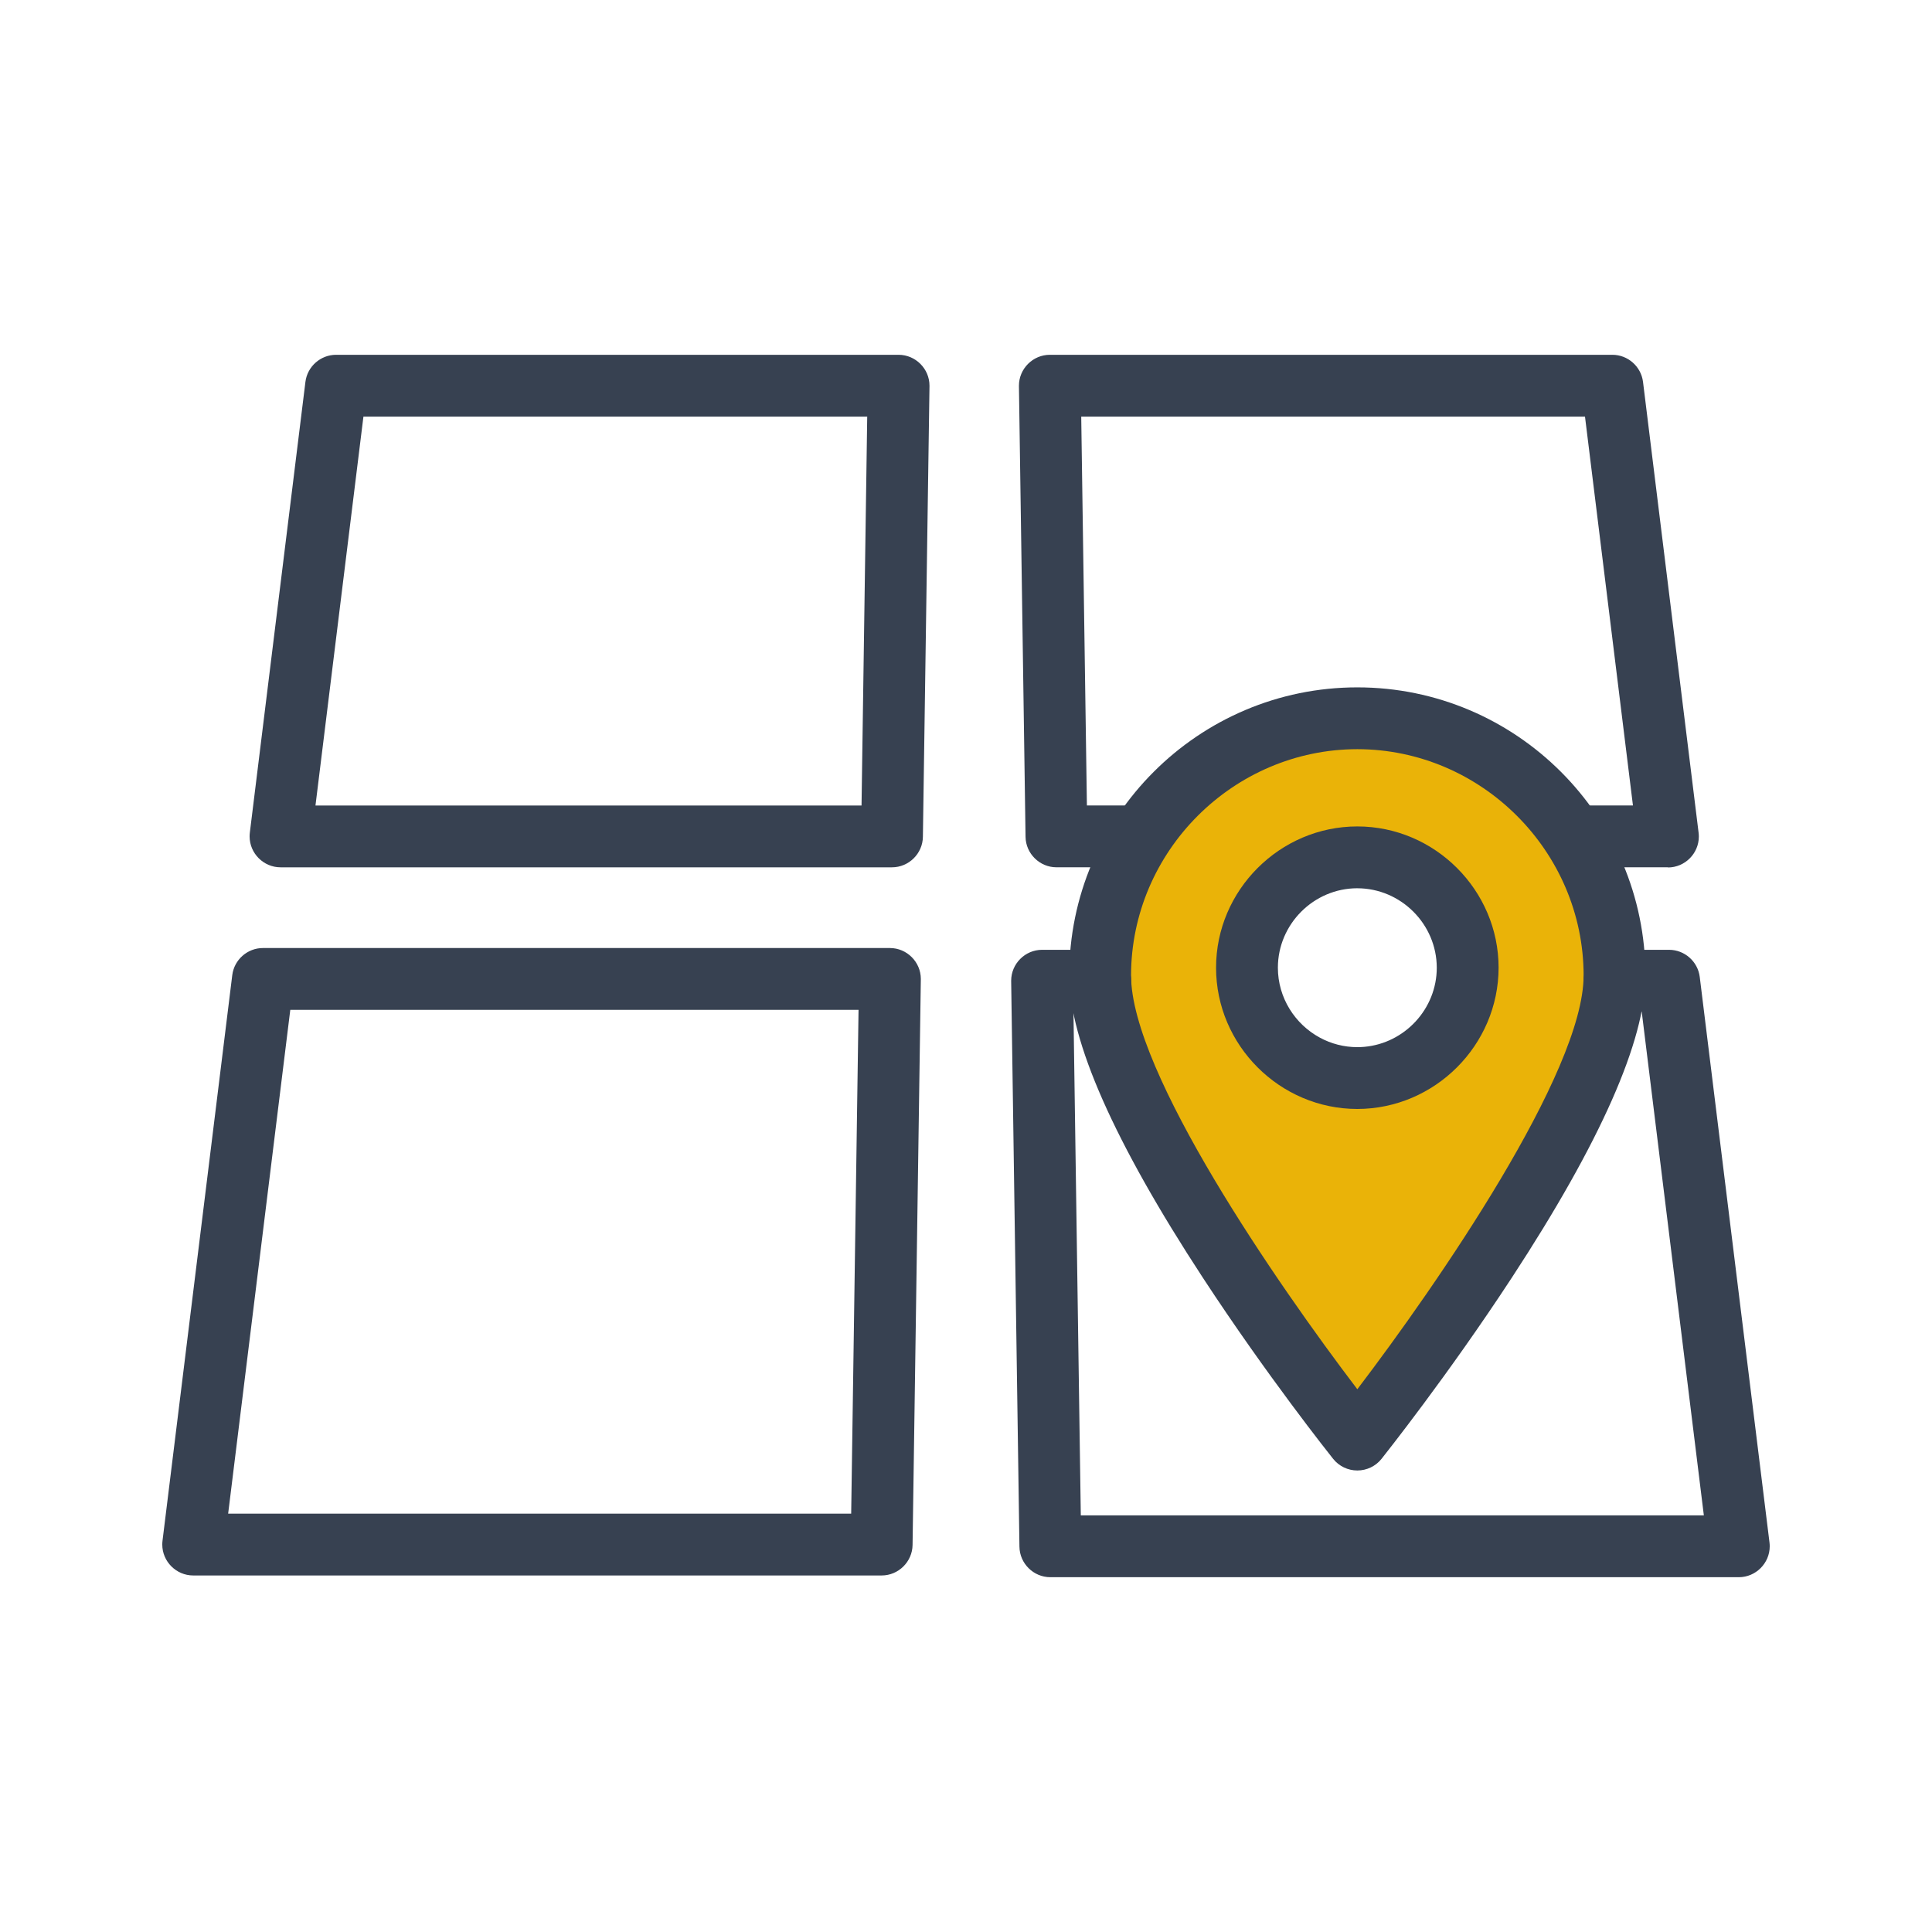
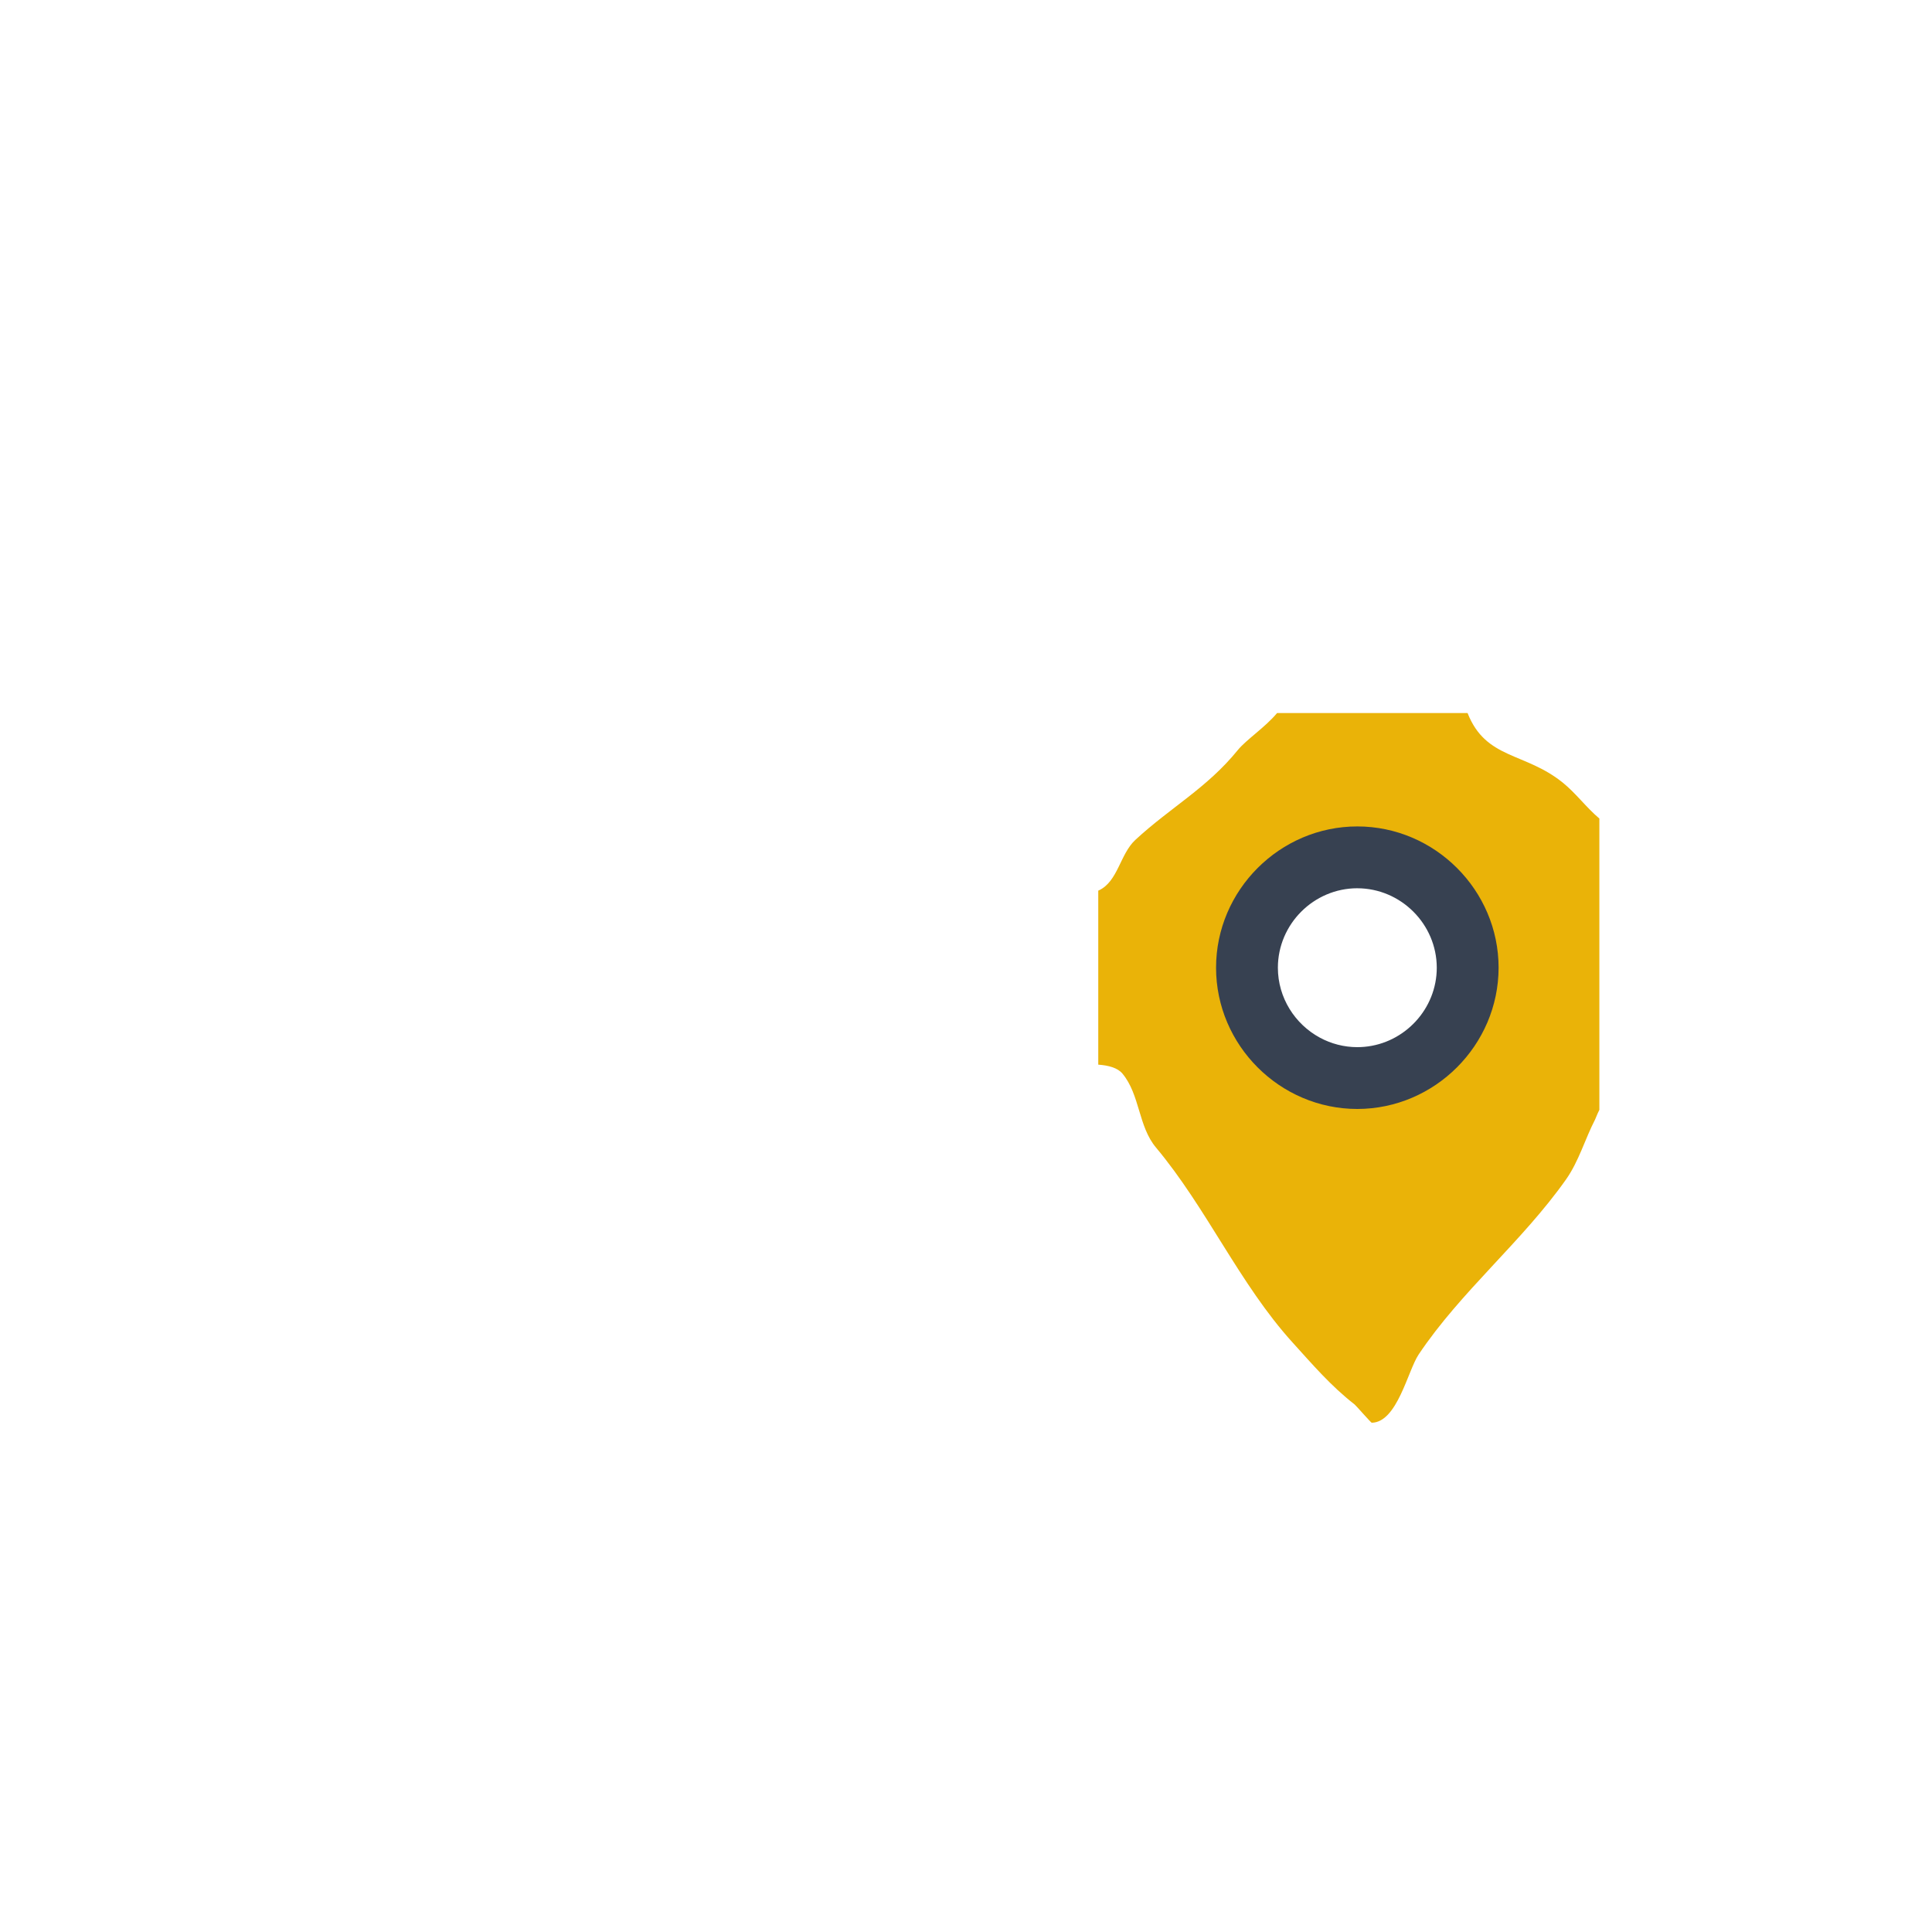
<svg xmlns="http://www.w3.org/2000/svg" width="100%" height="100%" viewBox="0 0 512 512" version="1.1" xml:space="preserve" style="fill-rule:evenodd;clip-rule:evenodd;stroke-linejoin:round;stroke-miterlimit:2;">
  <g>
    <path d="M291.051,282.145L291.051,236.027C291.106,236.003 291.16,235.978 291.214,235.953C296.282,233.591 296.807,226.352 300.87,222.589C310.163,213.98 319.835,208.873 328.026,198.781C330.27,196.017 335.293,192.746 338.44,188.959L388.919,188.959C393.779,201.311 404.089,199.26 414.194,207.44C417.657,210.243 420.432,214.051 423.85,216.919L423.85,294.124C423.297,295.18 422.889,296.347 422.71,296.694C420.026,301.89 418.41,307.757 415.017,312.562C403.343,329.099 387.129,342.242 375.945,358.972C373.078,363.26 370.275,376.969 363.511,377.038C363.332,377.04 359.346,372.478 358.996,372.205C352.704,367.308 347.852,361.626 342.544,355.774C328.49,340.279 319.805,320.183 306.347,304.108C301.623,298.465 302.129,290.161 297.474,284.531C296.198,282.988 293.787,282.339 291.051,282.145ZM334.606,265.558C339.409,273.282 348.785,279.863 358.226,282.068C362.918,283.164 370.098,285.626 374.42,282.51C377.145,280.546 379.514,278.274 381.512,275.794C381.63,275.649 381.746,275.502 381.861,275.355C384.174,274.153 386.273,272.678 387.361,270.484C389.259,266.658 389.601,262.81 388.955,259.074C390.895,246.205 384.935,233.265 369.703,229.02C362.359,226.973 344.685,226.124 342.454,236.92C334.797,241.953 329.339,249.267 330.625,256.999C331.199,260.447 332.65,263.211 334.606,265.558Z" style="fill:rgb(234,179,8);" />
-     <path d="M236.385,229.847L74.34,229.847C69.846,229.847 66.148,226.149 66.148,221.655C66.148,221.313 66.169,220.971 66.212,220.631L80.942,101.192C81.456,97.114 84.963,94.022 89.073,94.024L238.132,94.024C242.626,94.024 246.324,97.722 246.324,102.216C246.324,102.255 246.324,102.294 246.323,102.333L244.577,221.773C244.513,226.222 240.835,229.847 236.385,229.847ZM83.604,213.463L228.316,213.463L229.821,110.408L96.312,110.408L83.604,213.463ZM442.015,229.842L417.05,229.842C412.556,229.842 408.858,226.144 408.858,221.65C408.858,217.156 412.556,213.458 417.05,213.458L432.748,213.458L420.04,110.408L286.536,110.408L288.041,213.458L302.377,213.458C306.871,213.458 310.569,217.156 310.569,221.65C310.569,226.144 306.871,229.842 302.377,229.842L279.972,229.842C275.524,229.842 271.847,226.22 271.78,221.773L270.029,102.333C270.028,102.294 270.028,102.255 270.028,102.216C270.028,97.722 273.726,94.024 278.22,94.024L427.284,94.024C431.394,94.022 434.901,97.114 435.415,101.192L450.145,220.672C450.188,221.012 450.21,221.354 450.21,221.696C450.21,226.19 446.512,229.888 442.018,229.888L442.015,229.888L442.015,229.842ZM460.803,417.976L278.354,417.976C273.904,417.977 270.226,414.351 270.162,409.902L267.971,260.019C267.97,259.98 267.97,259.941 267.97,259.901C267.97,255.407 271.668,251.709 276.162,251.709L291.579,251.709C296.073,251.709 299.771,255.407 299.771,259.901C299.771,264.395 296.073,268.093 291.579,268.093L284.477,268.093L286.423,401.592L451.538,401.592L435.072,268.093L427.832,268.093C423.338,268.093 419.64,264.395 419.64,259.901C419.64,255.407 423.338,251.709 427.832,251.709L442.317,251.709C446.427,251.708 449.934,254.8 450.447,258.877L468.931,408.76C468.973,409.1 468.995,409.442 468.995,409.784C468.995,414.278 465.297,417.976 460.803,417.976ZM233.646,417.516L51.197,417.516C46.703,417.516 43.005,413.818 43.005,409.324C43.005,408.981 43.027,408.639 43.069,408.3L61.553,258.412C62.064,254.332 65.572,251.237 69.683,251.238L235.838,251.238C240.332,251.238 244.03,254.936 244.03,259.43C244.03,259.471 244.03,259.512 244.029,259.553L241.838,409.441C241.774,413.891 238.096,417.516 233.646,417.516ZM60.462,401.132L225.572,401.132L227.523,267.622L76.928,267.622L60.462,401.132Z" style="fill:rgb(55,65,81);fill-rule:nonzero;" />
-     <path d="M359.706,389.693C357.218,389.695 354.86,388.563 353.306,386.621C352.599,385.736 335.826,364.677 318.771,338.611C295.27,302.694 283.356,275.743 283.356,258.509C283.356,216.412 317.604,182.159 359.706,182.159C401.807,182.159 436.06,216.412 436.06,258.509C436.06,275.743 424.141,302.694 400.64,338.611C383.585,364.677 366.812,385.715 366.111,386.621C364.555,388.565 362.195,389.697 359.706,389.693ZM359.706,198.538C326.823,198.575 299.777,225.621 299.74,258.504C299.74,284.14 338.473,340.291 359.706,368.164C380.928,340.291 419.676,284.16 419.676,258.504C419.637,225.621 392.589,198.575 359.706,198.538Z" style="fill:rgb(55,65,81);fill-rule:nonzero;" />
    <path d="M359.706,293.888C339.168,293.888 322.268,276.988 322.268,256.451C322.268,235.913 339.168,219.013 359.706,219.013C380.243,219.013 397.143,235.913 397.143,256.451C397.118,276.979 380.234,293.863 359.706,293.888ZM361.554,277.422C364.243,278.02 366.957,278.393 369.771,278.018C379.997,276.657 385.003,260.58 384.497,252.473C383.505,236.605 361.762,222.931 346.991,231.677C340.947,235.255 336.592,244.534 335.353,251.346C336.592,244.534 340.947,235.255 346.991,231.677C361.762,222.931 383.505,236.605 384.497,252.473C385.003,260.58 379.997,276.657 369.771,278.018C366.957,278.393 364.243,278.02 361.554,277.422C372.252,276.474 380.759,267.378 380.759,256.451C380.745,244.907 371.249,235.413 359.706,235.402L359.706,235.397C348.156,235.397 338.652,244.901 338.652,256.451C338.652,264.429 343.187,271.431 349.799,274.998C346.761,274.635 343.666,274.134 341.522,272.047C336.014,266.686 336.677,258.786 335.842,251.829C336.677,258.786 336.014,266.686 341.522,272.047C343.666,274.134 346.761,274.635 349.799,274.998C352.759,276.595 356.135,277.504 359.706,277.504C360.328,277.504 360.945,277.476 361.554,277.422Z" style="fill:rgb(55,65,81);" />
  </g>
</svg>